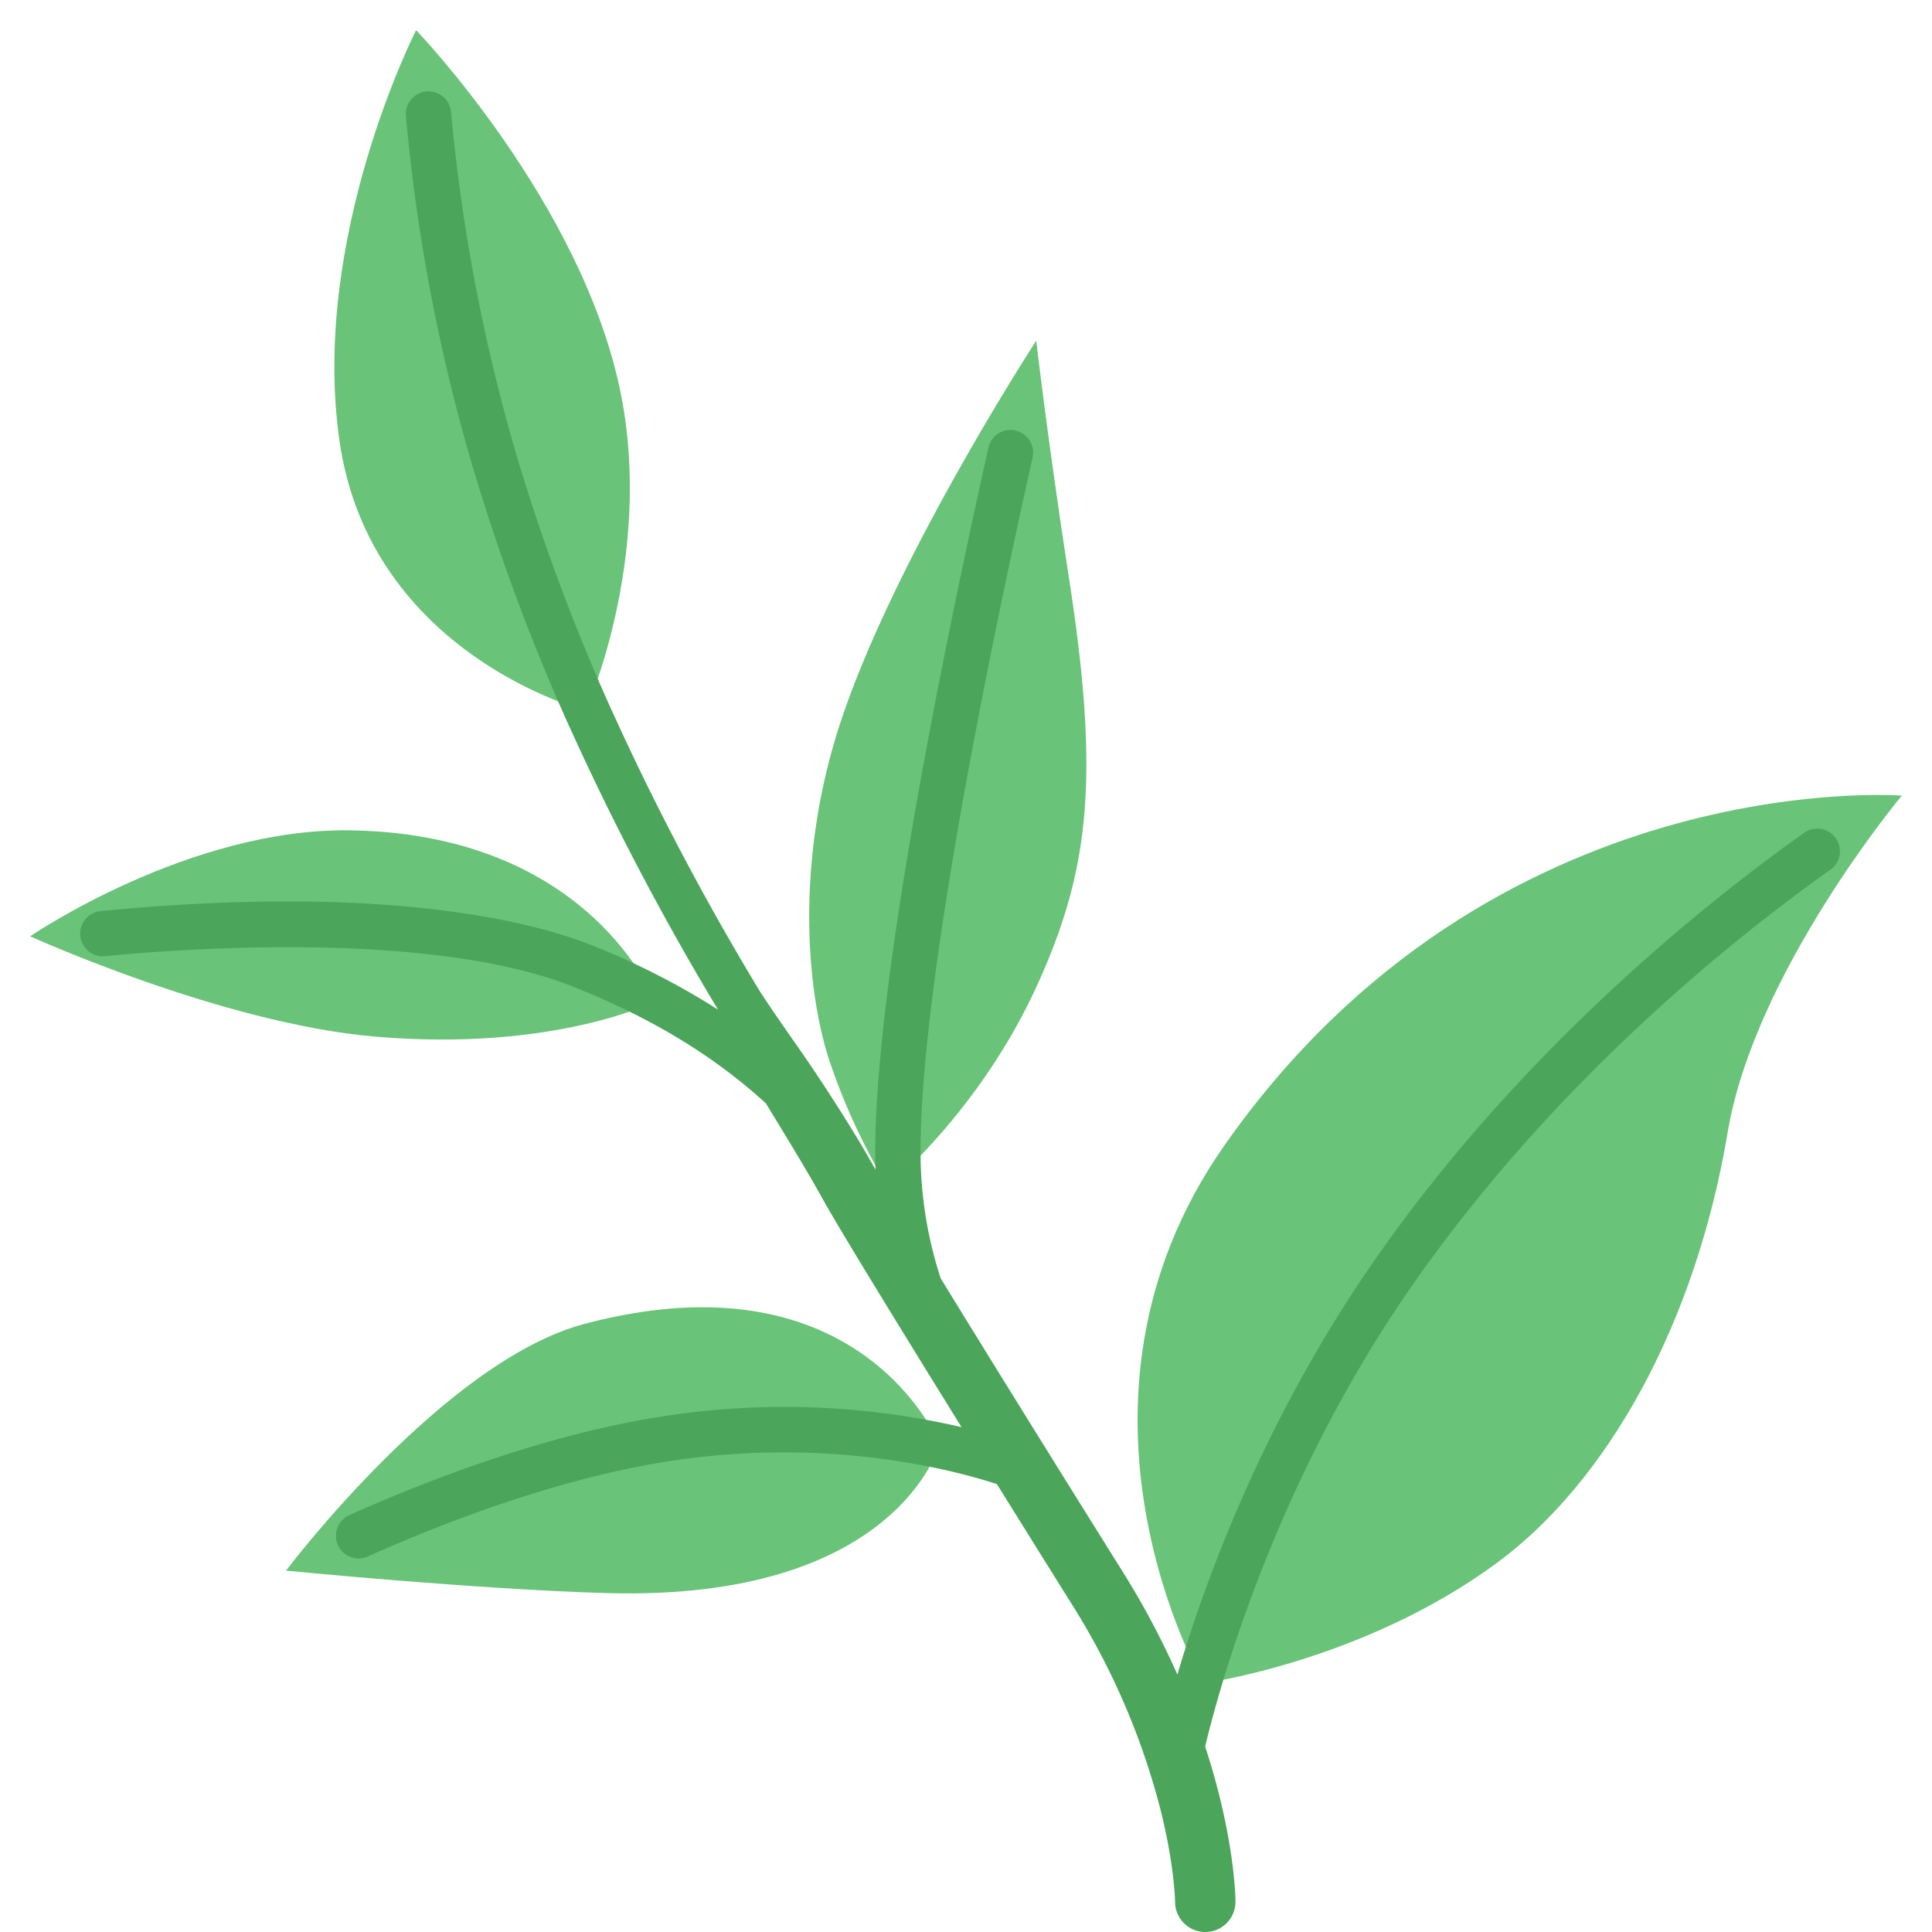
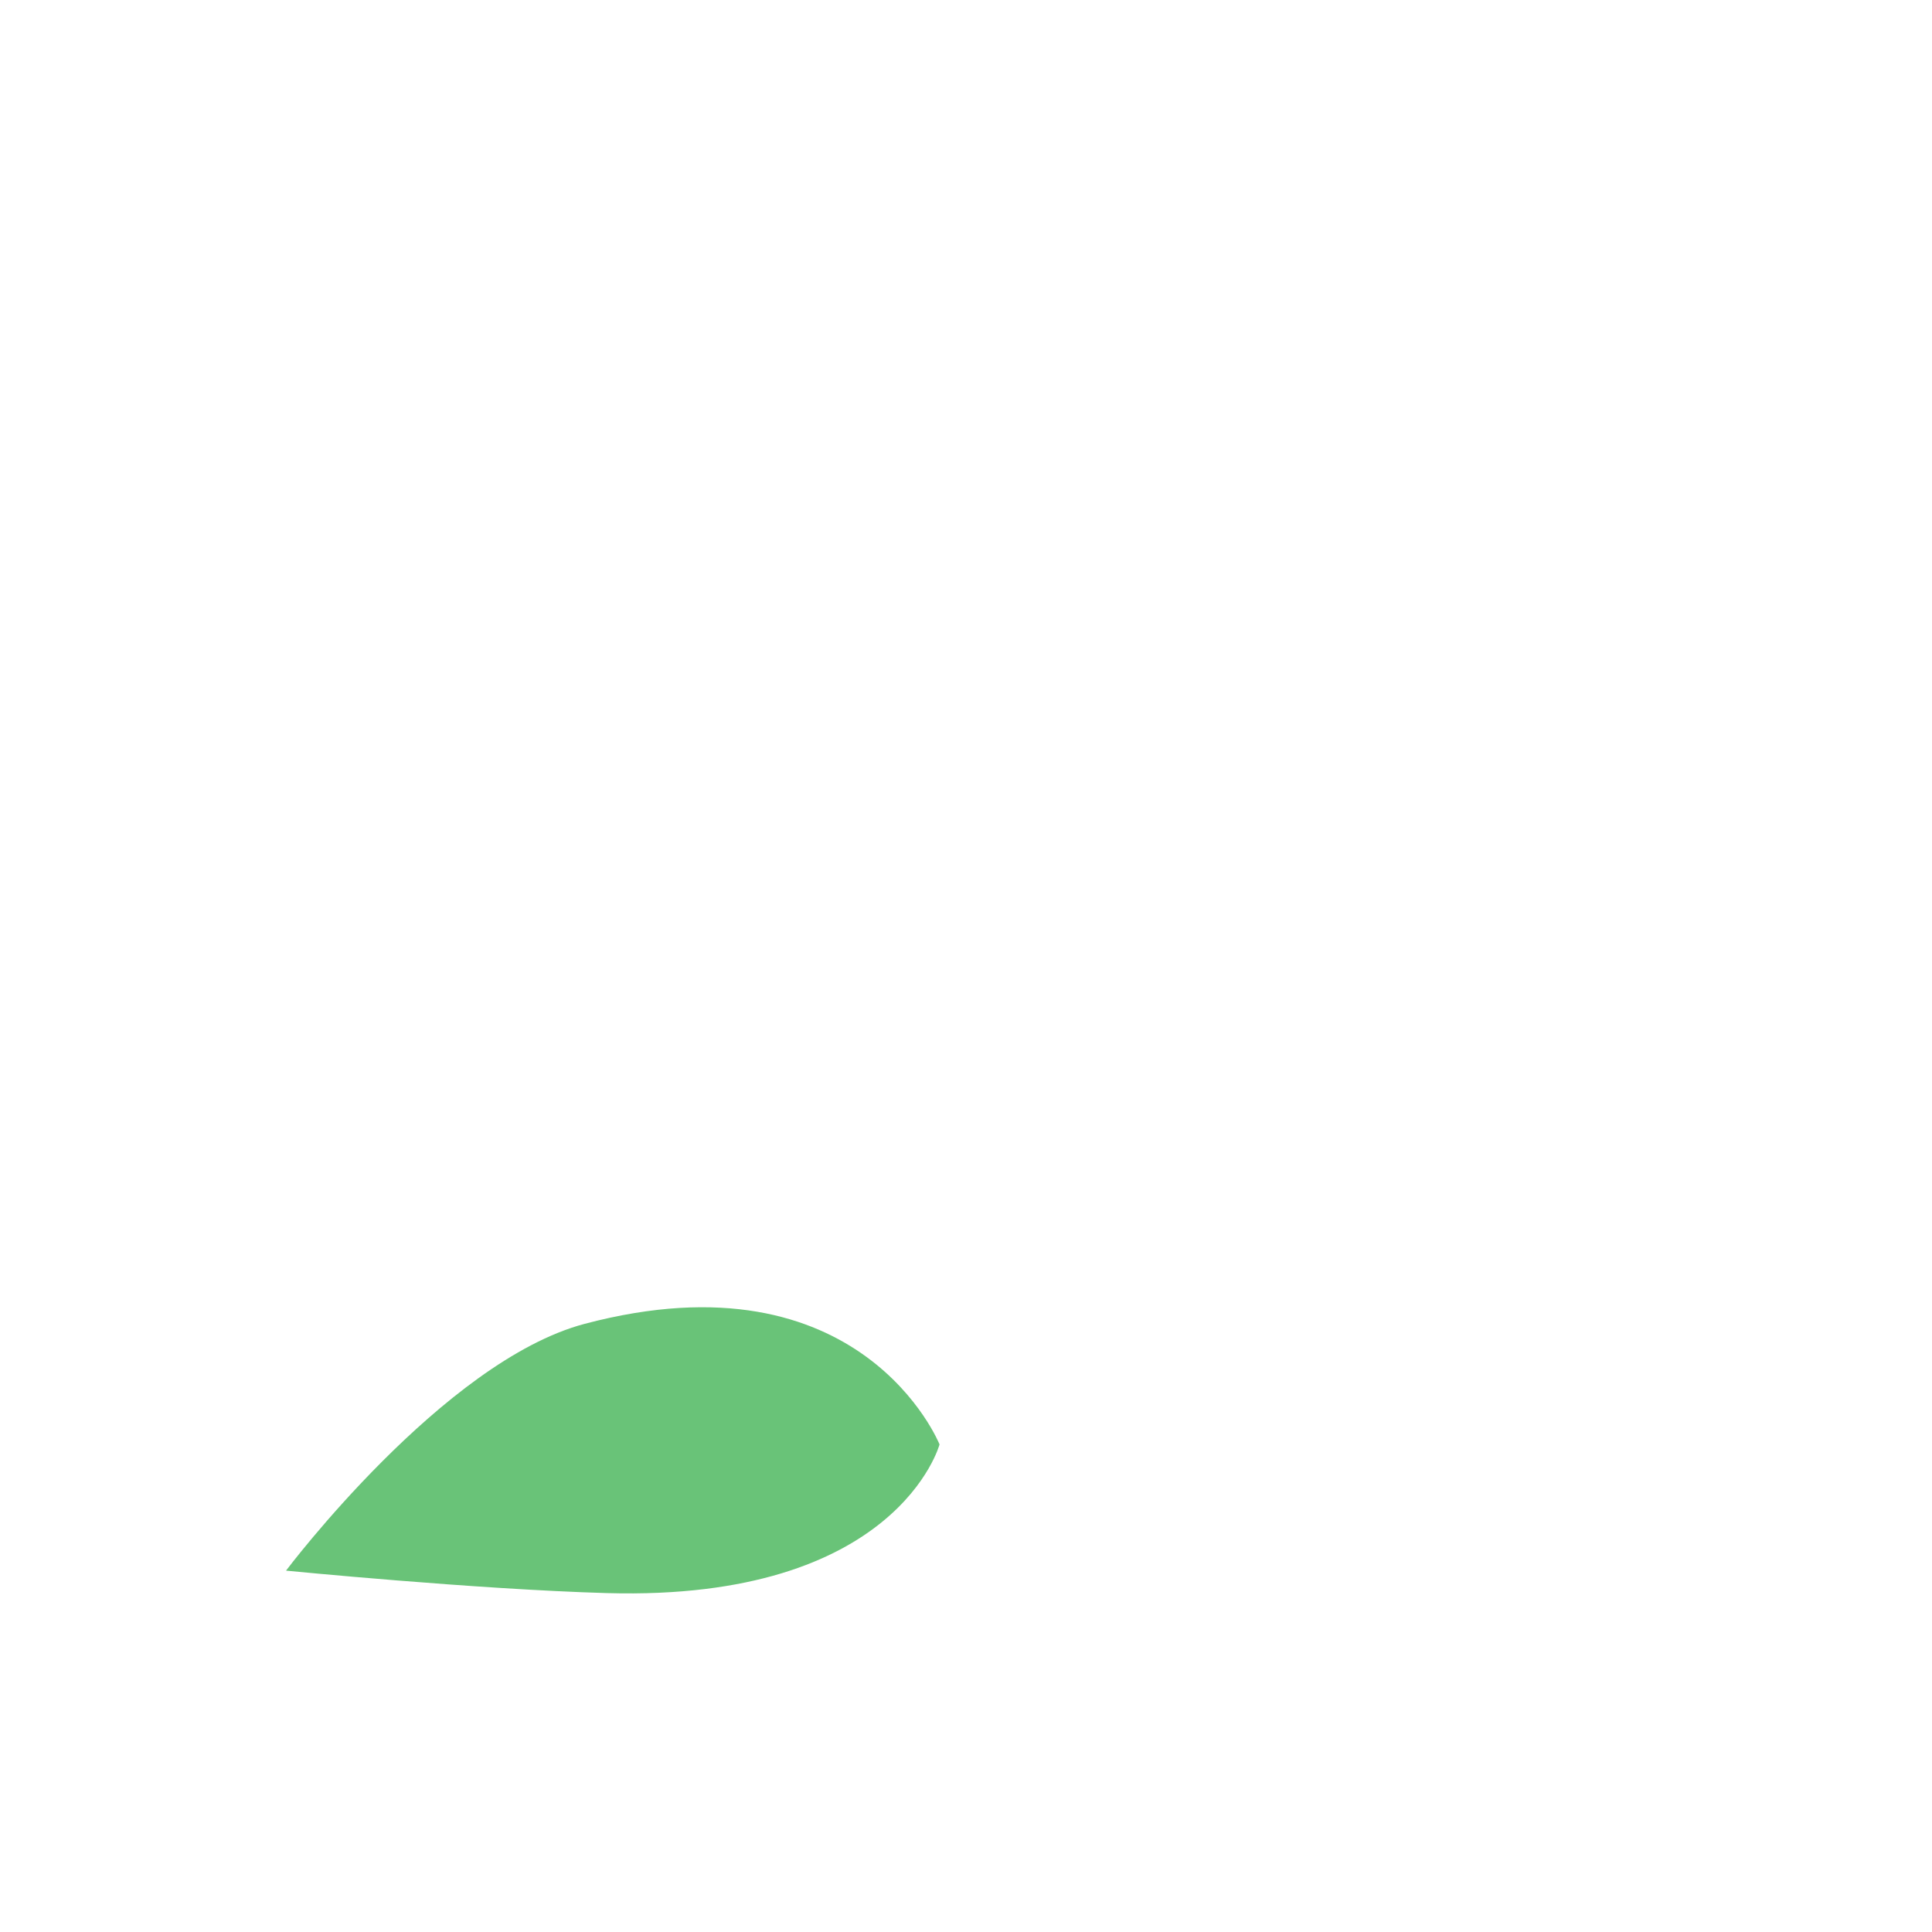
<svg xmlns="http://www.w3.org/2000/svg" width="512" viewBox="0 0 512 512" height="512">
  <g fill="#69c378">
-     <path d="m318.965 446.065s-42.838-73.587 5.572-142.6c70.93-101.115 179.463-92.617 179.463-92.617s-39.025 46.729-46.148 89.22c-8.546 50.983-31.969 92.658-61.246 114.184-35.498 26.101-77.641 31.813-77.641 31.813z" />
    <path d="m75.8 416.235s41.734-55.495 79.122-65.4c73.482-19.468 94.066 31.952 94.066 31.952s-11.14 41.57-88.137 39.4c-34.627-.981-85.051-5.952-85.051-5.952z" />
-     <path d="m274.619 90.284s-37.8 58.027-52.045 101.645c-11.932 36.543-9 71.775-2.148 90.975a167.25 167.25 0 0 0 14.871 31.6s24.094-19.73 39.322-52.9c14.042-30.589 16.89-54.947 8.807-107.526-5.978-38.893-8.807-63.794-8.807-63.794z" />
-     <path d="m8 248.131s42.088-28.831 85.1-28.081c63.708 1.109 80.511 45.344 80.511 45.344s-26.553 13.4-74.21 9.319c-40.578-3.475-91.401-26.582-91.401-26.582z" />
-     <path d="m110.275 8s-28.036 54.824-20.319 108.76c8.14 56.888 65.254 71.58 65.254 71.58s17.934-39.839 9.413-83.5c-9.89-50.68-54.348-96.84-54.348-96.84z" />
  </g>
-   <path fill="#4ba55a" d="m486.489 222.123a6 6 0 0 0 -8.365-1.421c-26.051 18.483-75.564 57.9-114.484 114.191-28.981 41.919-44.4 84.422-51.618 108.884a218.612 218.612 0 0 0 -14.522-27.292c-17.08-27.308-35.214-56.5-48.222-77.733a108.106 108.106 0 0 1 -5.329-33.3c0-.08 0-.159 0-.239-.04-44.213 18.623-134.4 29.751-184.224a6 6 0 0 0 -11.7-2.613c-11.227 50.269-30.051 141.337-30.04 186.744-.016.514-.052 2.231.049 4.852-4.263-7.709-9.729-16.448-16.387-26.436-3.451-5.177-11.836-16.831-14.875-21.856a713.27 713.27 0 0 1 -40.047-76.556 537.974 537.974 0 0 1 -24.106-65.453 479.744 479.744 0 0 1 -17.06-89.924 6 6 0 0 0 -11.97.843 482.359 482.359 0 0 0 17.518 92.468 549.735 549.735 0 0 0 24.644 66.921 723.661 723.661 0 0 0 40.558 77.585 196.846 196.846 0 0 0 -33.58-17.1c-13.09-5.259-51.965-16.665-130.041-9.008a6 6 0 1 0 1.169 11.944c19.606-1.924 86.524-7.015 124.4 8.2 20.51 8.24 36.836 18.13 50.737 30.8 5.932 9.71 11.07 18.138 15.044 25.327 4.18 7.556 19.428 32.447 36.8 60.476a208.675 208.675 0 0 0 -77.724-3.07c-31.241 4.581-63.1 16.839-84.332 26.315a6 6 0 1 0 4.89 10.952c20.539-9.169 51.294-21.018 81.18-25.4 41.676-6.111 74.381 2.709 85.367 6.308 6.661 10.712 13.4 21.51 19.744 31.658a191.446 191.446 0 0 1 23.9 55.765c3.446 14.209 3.57 23.231 3.571 23.321a8 8 0 0 0 8 7.944h.036a8 8 0 0 0 7.965-8.035c0-1.042-.226-17.281-8.034-41.114 3.581-15.032 18.256-69.237 54.136-121.134 37.874-54.781 86.15-93.2 111.556-111.228a6 6 0 0 0 1.421-8.362z" />
</svg>